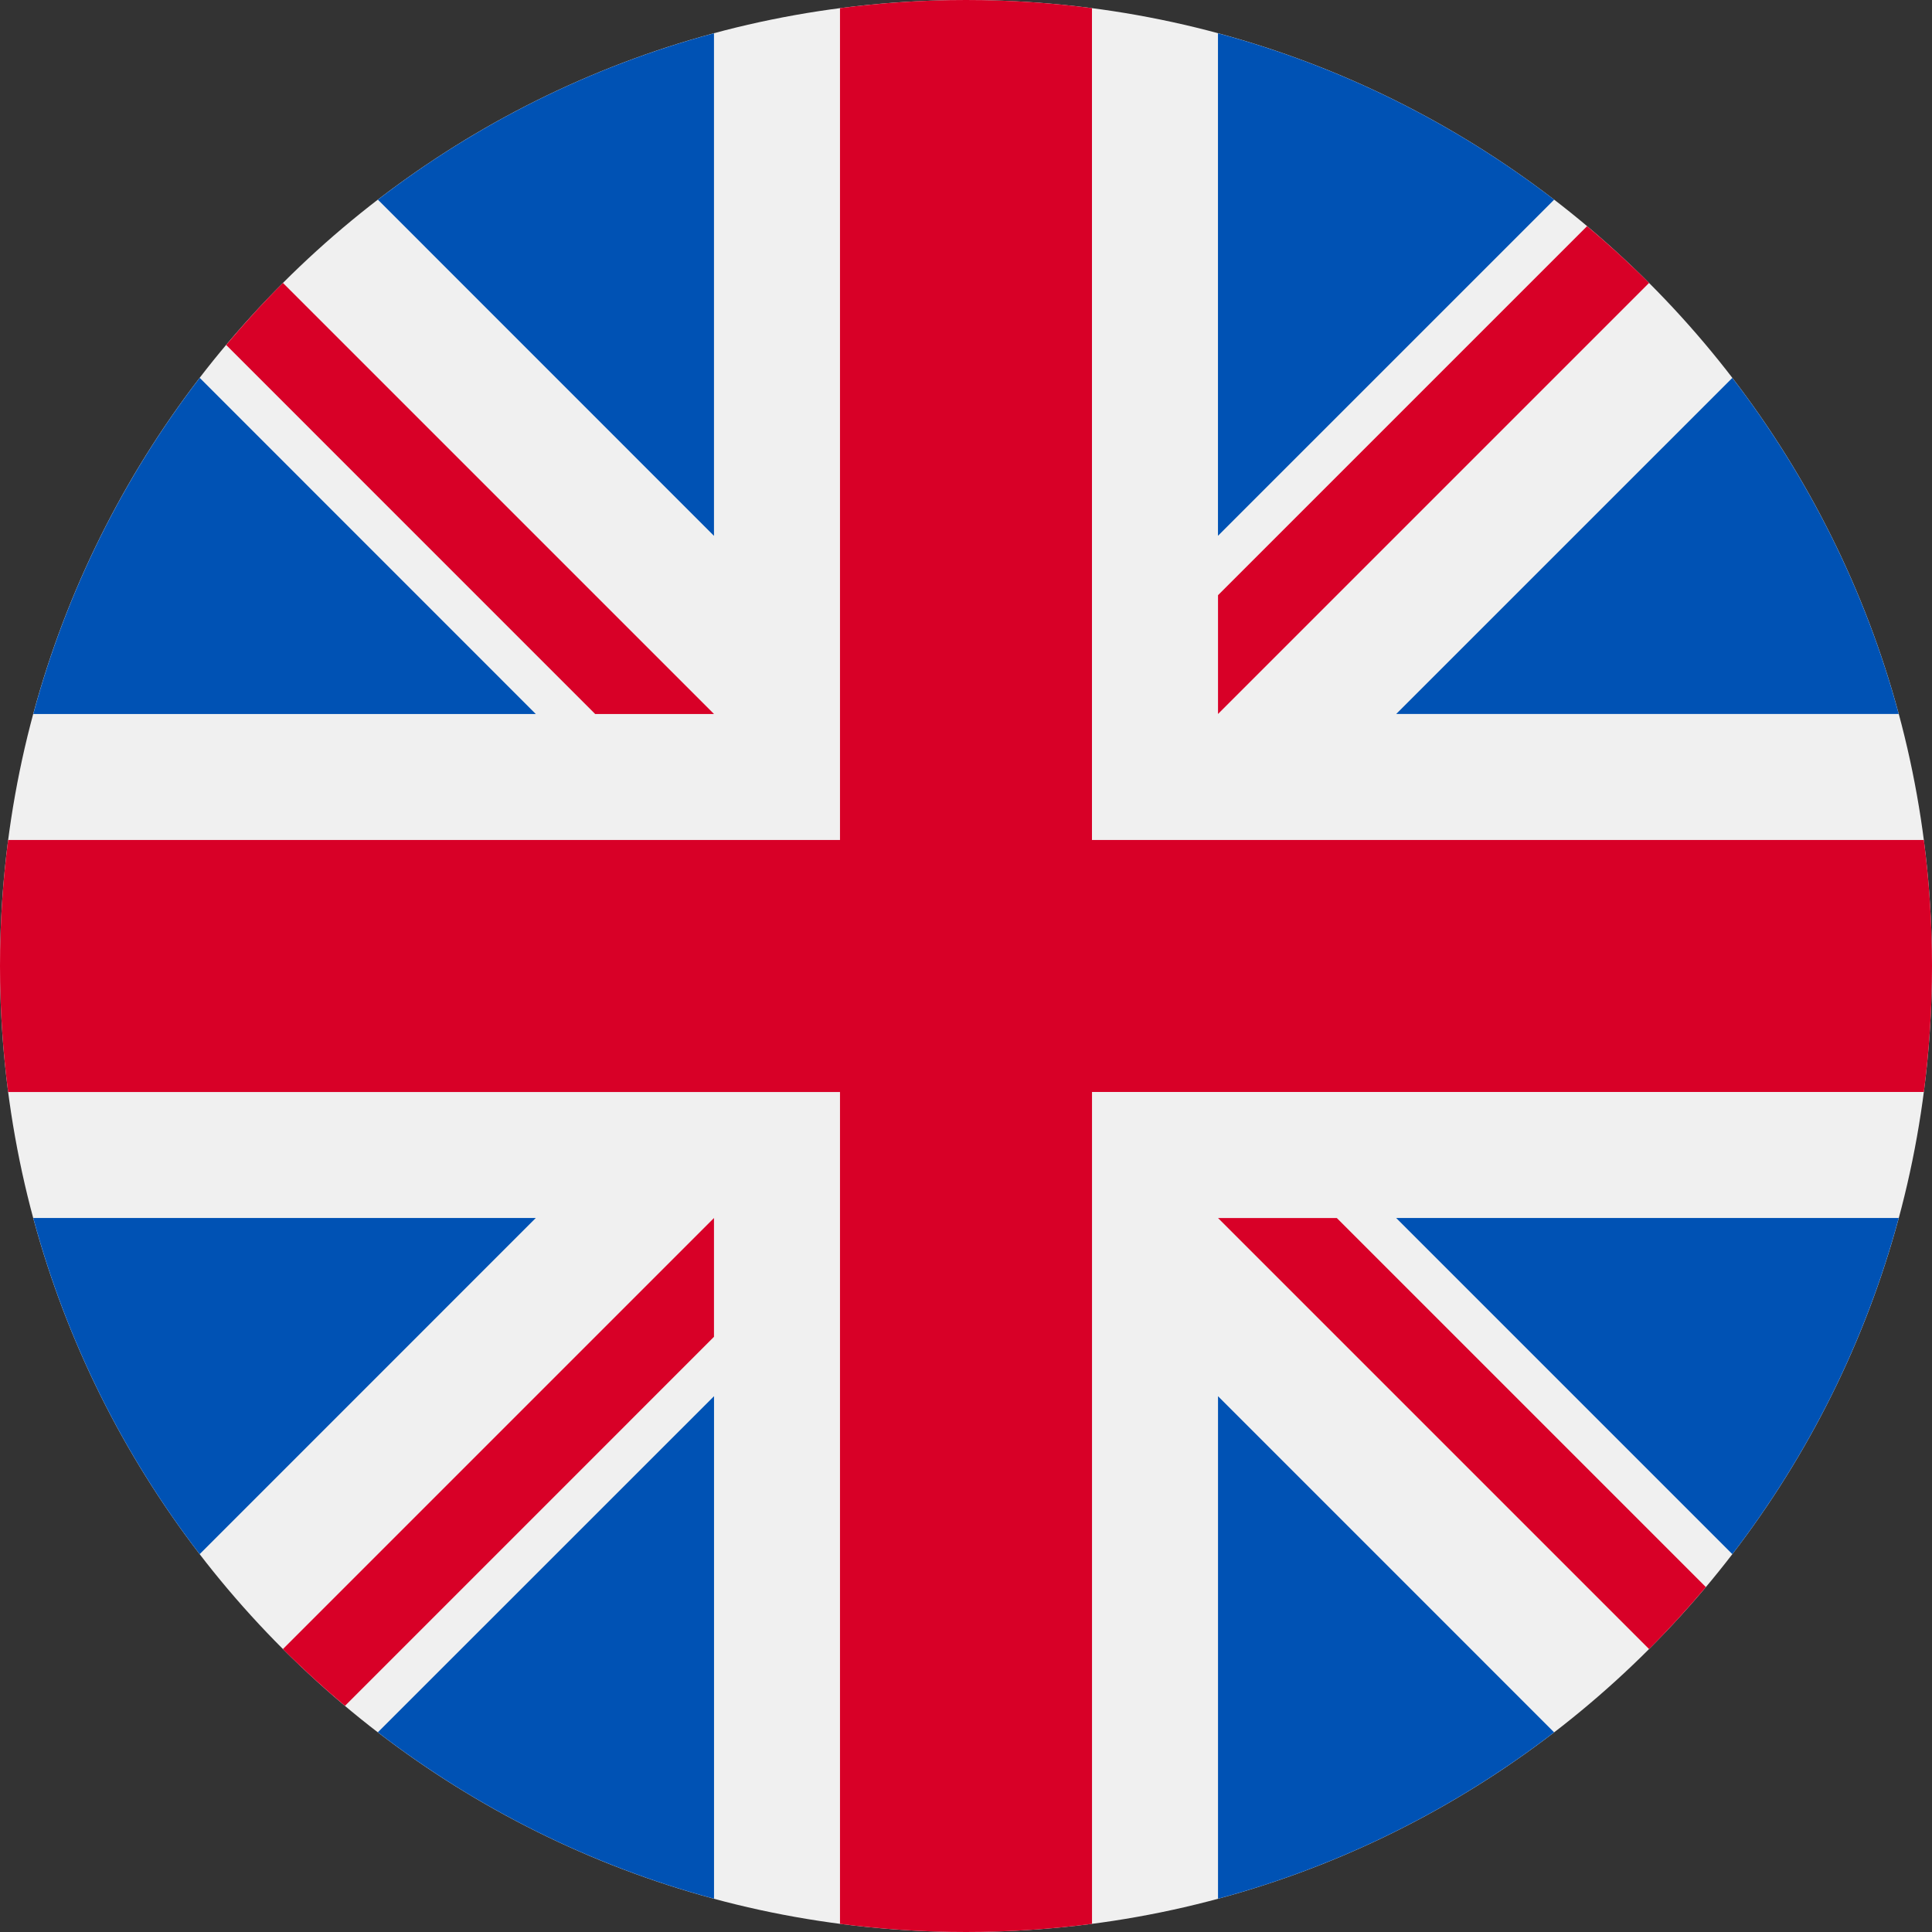
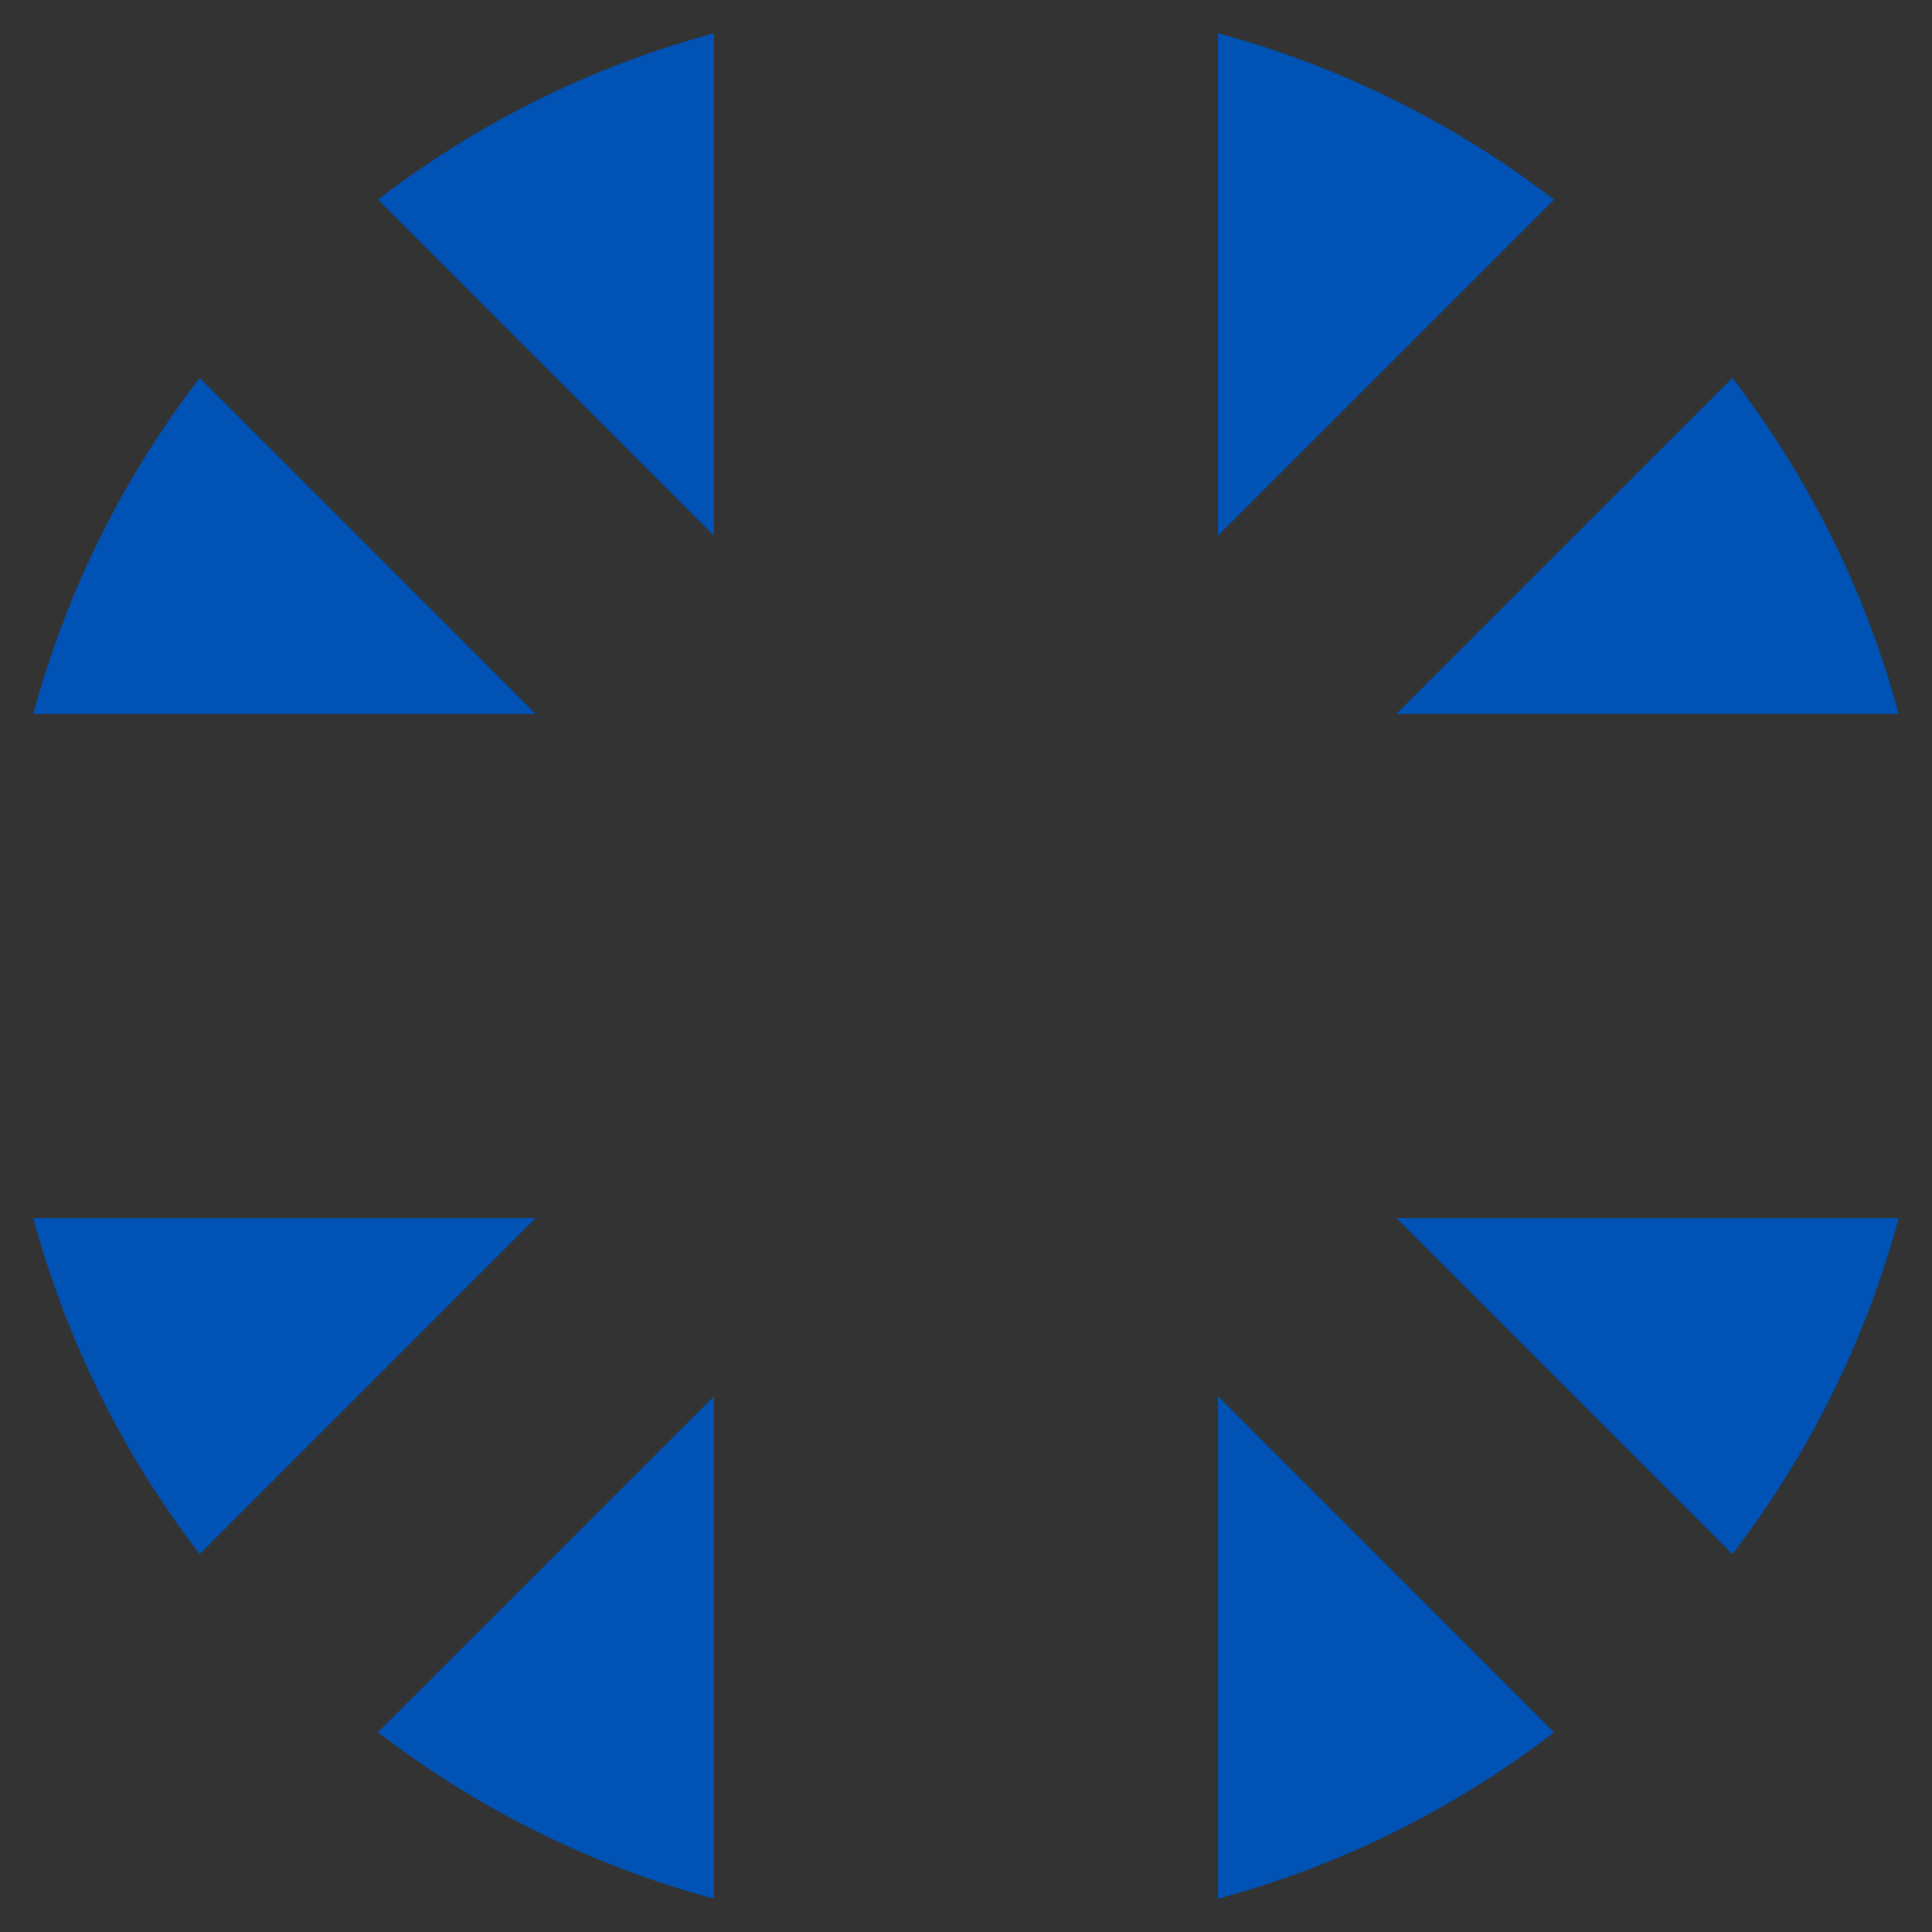
<svg xmlns="http://www.w3.org/2000/svg" width="45" height="45" fill="none" viewBox="0 0 45 45">
  <rect x="0" y="0" width="45" height="45" fill="#333333" stroke="none" />
-   <path fill="#F0F0F0" d="M22.5 45C34.926 45 45 34.926 45 22.5S34.926 0 22.5 0 0 10.074 0 22.5 10.074 45 22.5 45z" />
  <path fill="#0052B4" d="M4.651 8.802c-1.767 2.3-3.1 4.95-3.876 7.829H12.48L4.651 8.8zM44.225 16.63c-.776-2.878-2.109-5.529-3.876-7.828L32.52 16.63h11.705zM.775 28.37c.776 2.879 2.109 5.53 3.876 7.829l7.829-7.83H.775zM36.199 4.651c-2.3-1.767-4.95-3.1-7.83-3.876V12.48l7.83-7.829zM8.802 40.349c2.299 1.767 4.95 3.1 7.829 3.876V32.52L8.8 40.349zM16.63.775c-2.879.776-5.53 2.109-7.828 3.876l7.828 7.83V.774zM28.37 44.225c2.879-.776 5.529-2.109 7.828-3.876L28.37 32.52v11.705zM32.52 28.37l7.829 7.829c1.767-2.3 3.1-4.95 3.876-7.83H32.52z" />
-   <path fill="#D80027" d="M44.81 19.565H25.434V.19C24.475.065 23.495 0 22.5 0c-.995 0-1.974.065-2.935.19v19.375H.19c-.125.96-.19 1.94-.19 2.935 0 .995.065 1.974.19 2.935h19.375V44.81c.96.125 1.94.19 2.935.19.995 0 1.974-.065 2.935-.19V25.434H44.81c.125-.96.19-1.94.19-2.935 0-.995-.065-1.974-.19-2.935z" />
-   <path fill="#D80027" d="M28.37 28.37l10.04 10.04c.462-.462.902-.944 1.323-1.444l-8.596-8.596H28.37zM16.63 28.37L6.59 38.41c.462.462.944.902 1.445 1.323l8.595-8.596V28.37zM16.63 16.63L6.59 6.59c-.462.462-.902.944-1.322 1.445l8.595 8.596h2.767zM28.37 16.63L38.41 6.59c-.462-.462-.944-.902-1.444-1.322l-8.596 8.595v2.768z" />
</svg>